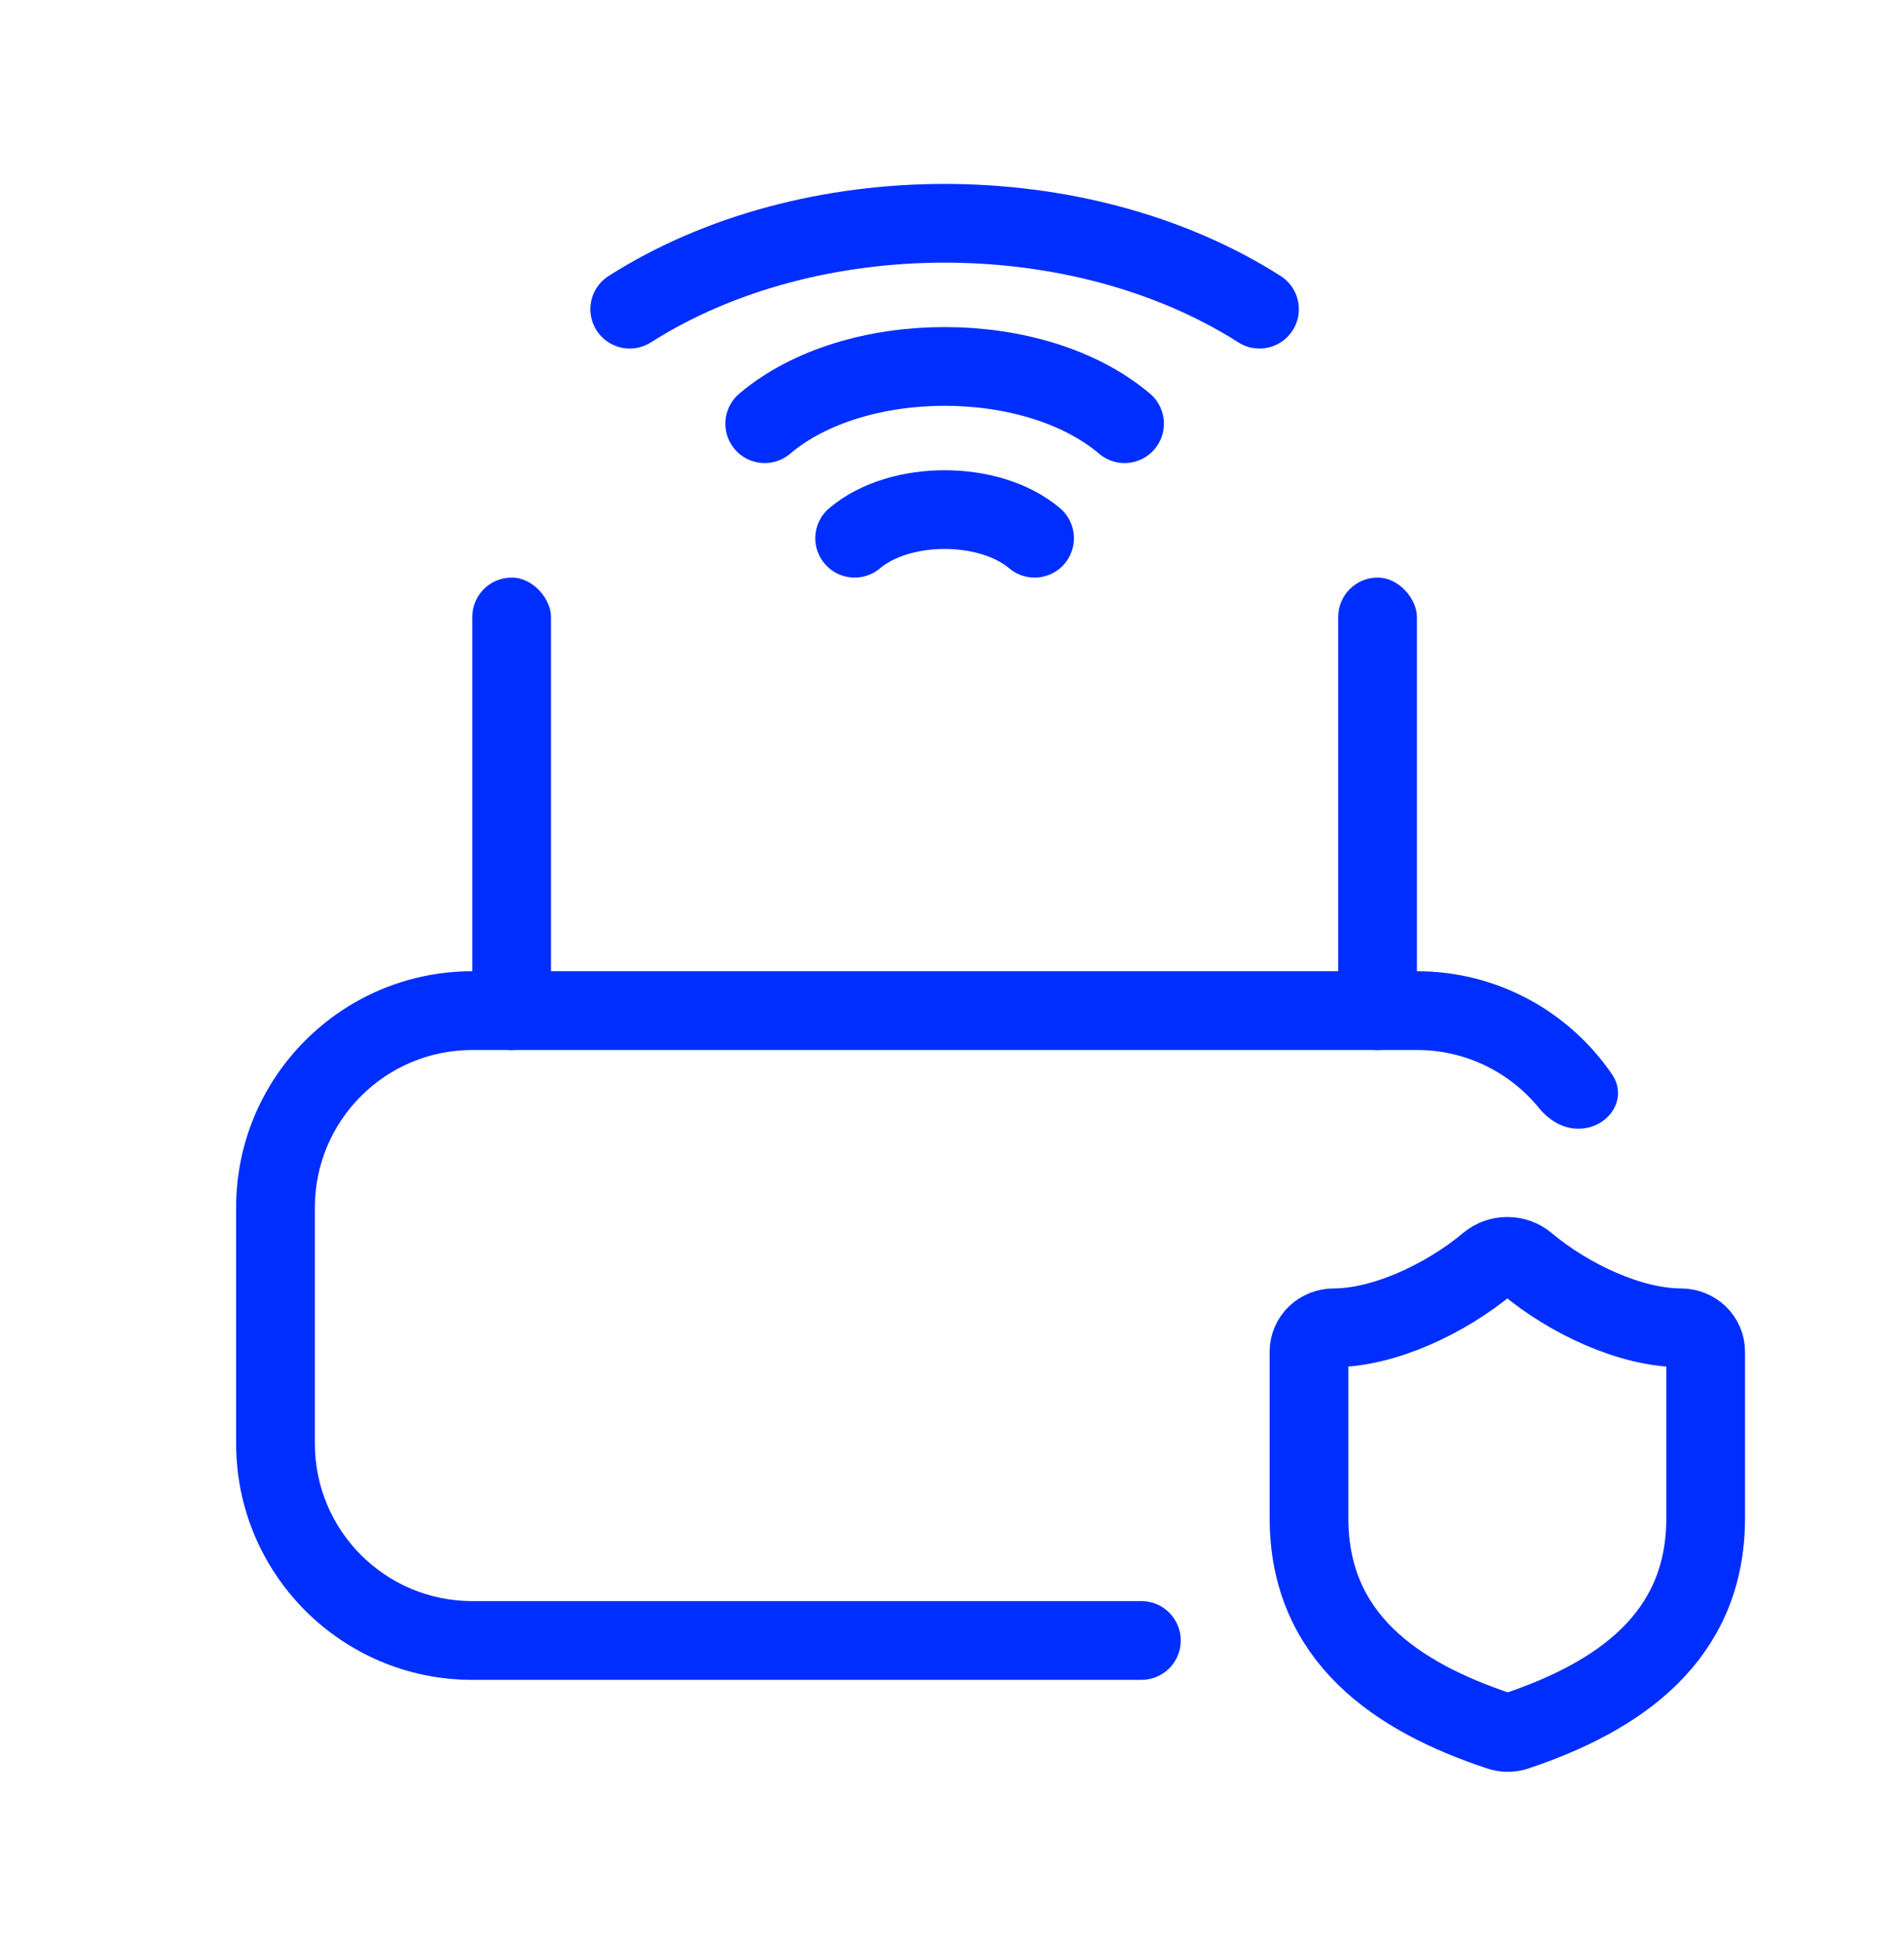
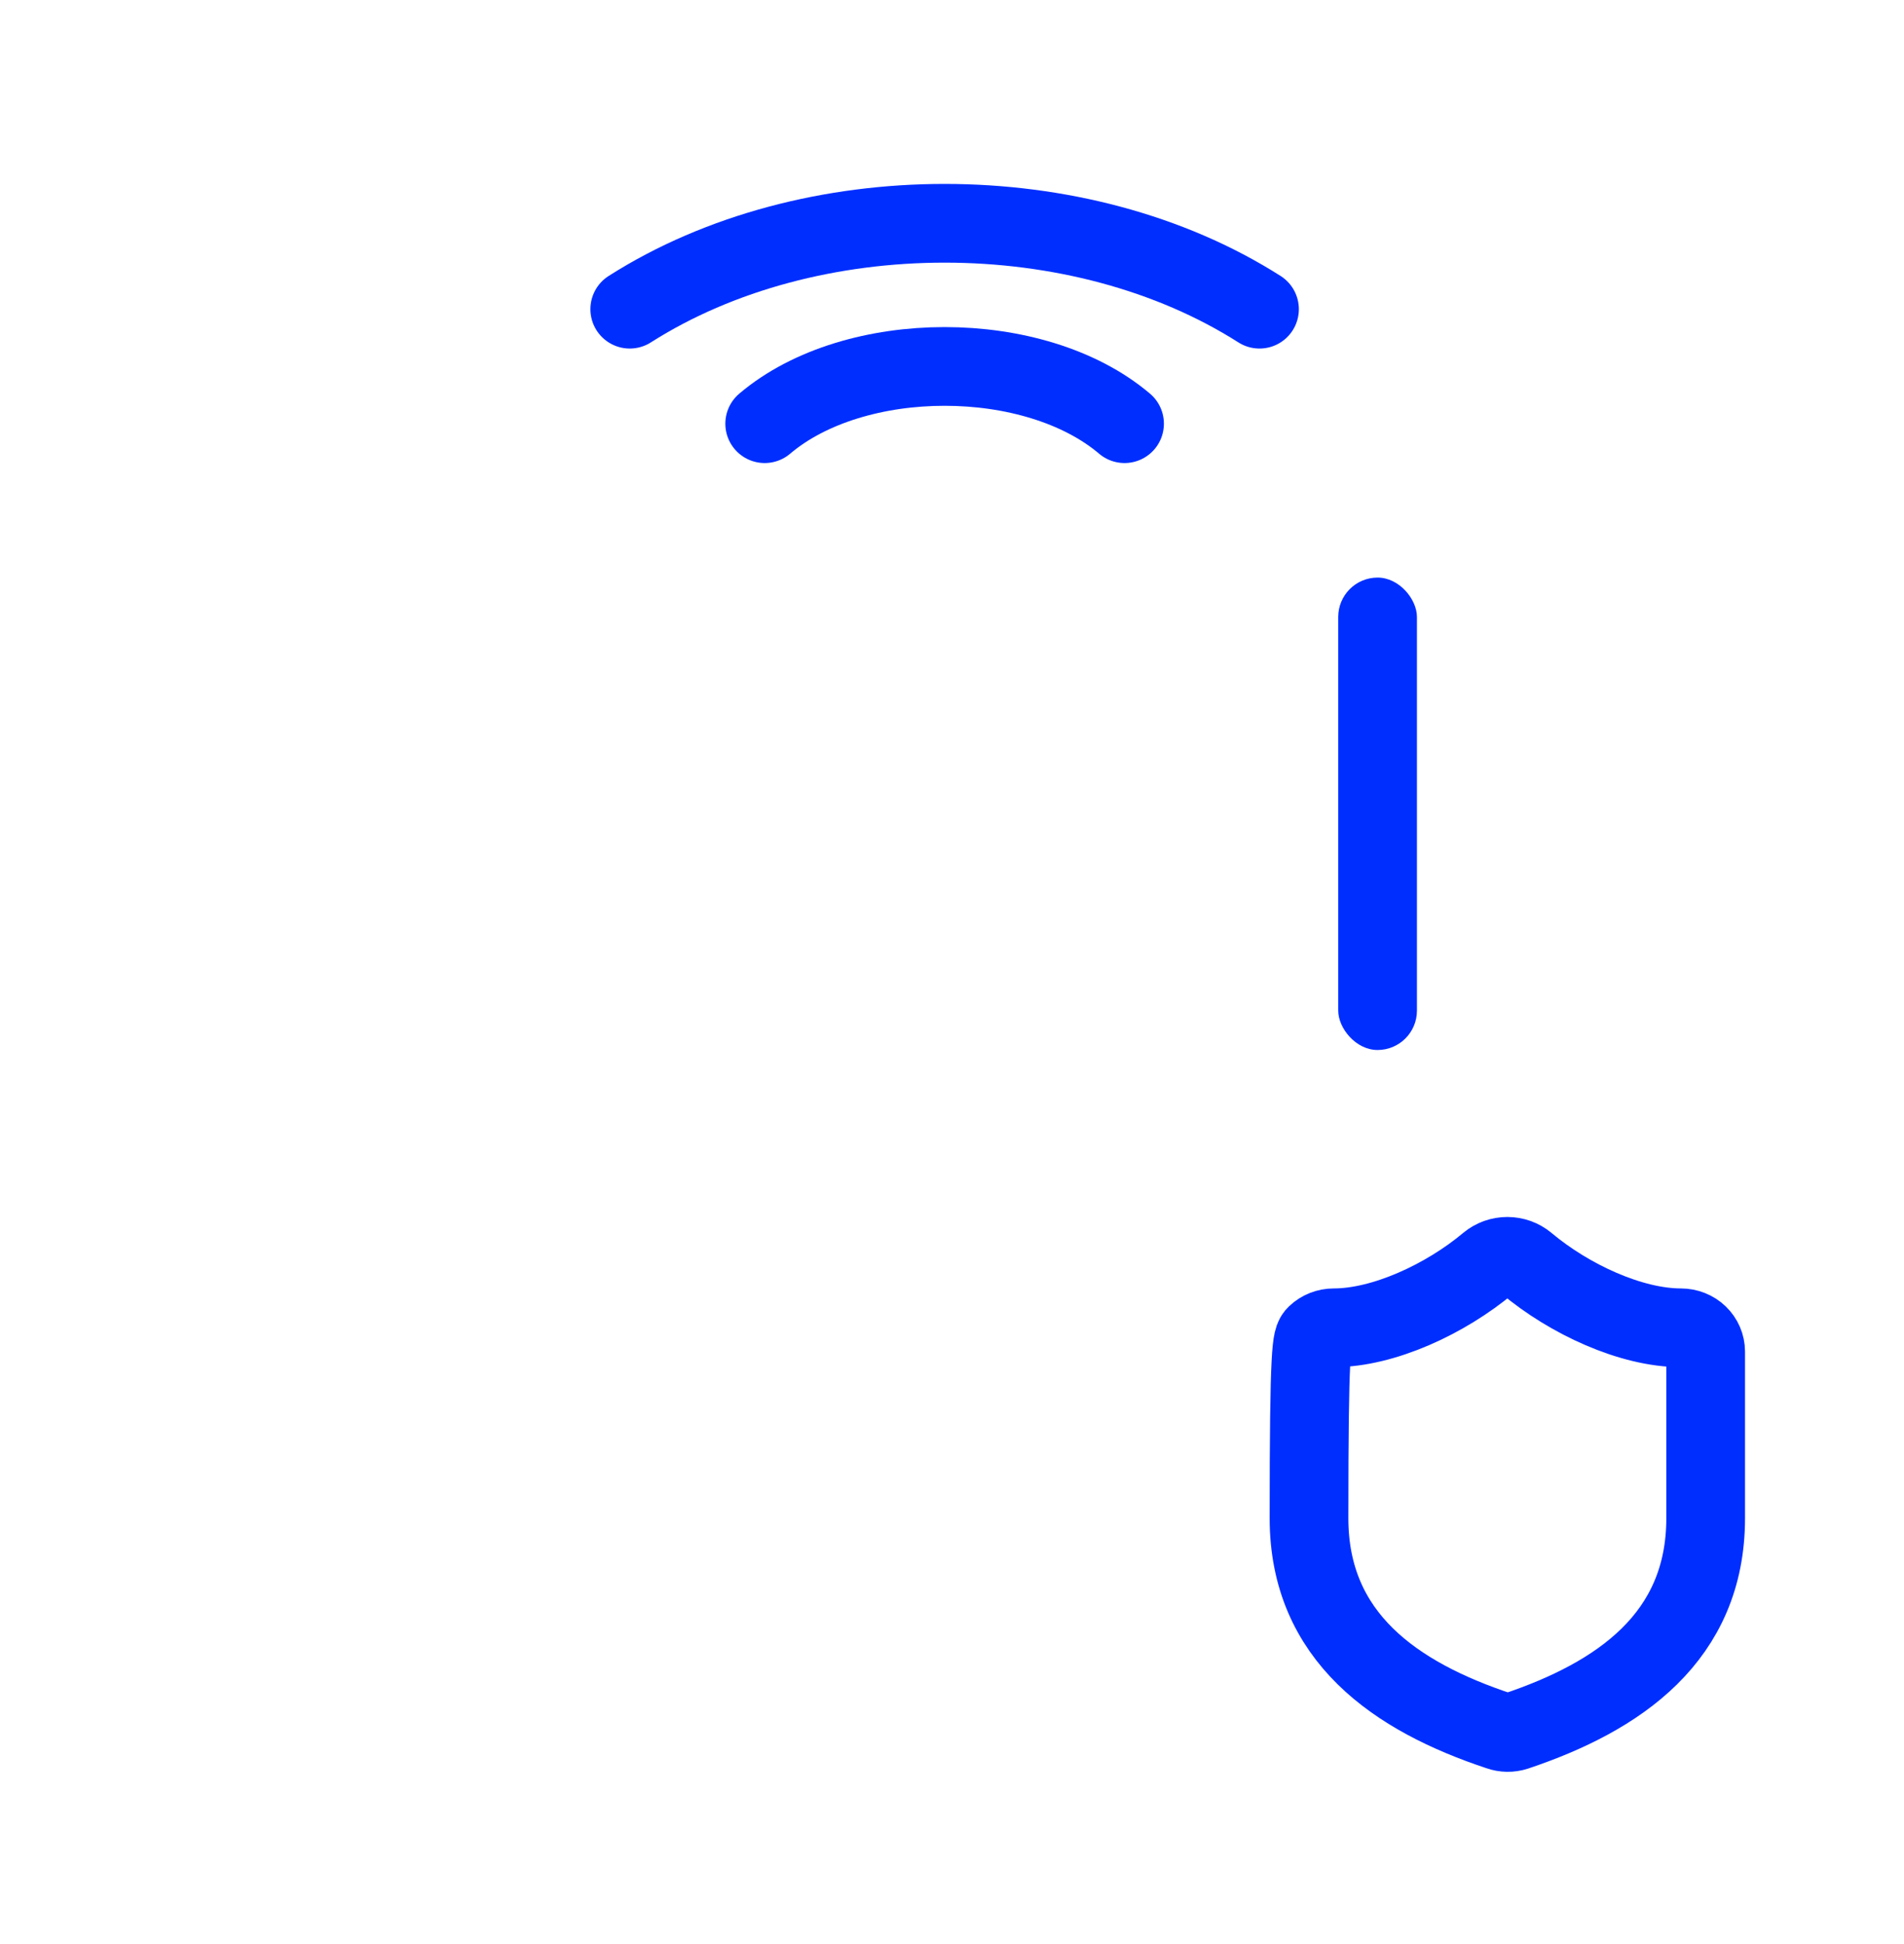
<svg xmlns="http://www.w3.org/2000/svg" width="48" height="49" viewBox="0 0 48 49" fill="none">
-   <rect x="11.907" y="14.558" width="1.984" height="11.907" rx="0.992" fill="#002EFF" />
  <rect x="33.737" y="14.558" width="1.984" height="11.907" rx="0.992" fill="#002EFF" />
-   <path fill-rule="evenodd" clip-rule="evenodd" d="M11.907 26.465H35.721C36.964 26.465 38.073 27.036 38.801 27.931C39.047 28.233 39.399 28.449 39.789 28.449V28.449C40.544 28.449 41.063 27.697 40.637 27.075C39.564 25.508 37.763 24.48 35.721 24.48H11.907C8.619 24.48 5.953 27.146 5.953 30.434V36.387C5.953 39.675 8.619 42.341 11.907 42.341H28.775C29.323 42.341 29.767 41.897 29.767 41.349V41.349C29.767 40.801 29.323 40.356 28.775 40.356H11.907C9.715 40.356 7.938 38.58 7.938 36.387V30.434C7.938 28.242 9.715 26.465 11.907 26.465Z" fill="#002EFF" />
  <path d="M15.876 7.793C20.412 4.906 27.216 4.906 31.752 7.793" stroke="#002EFF" stroke-width="1.984" stroke-linecap="round" />
  <path d="M19.278 10.679C21.546 8.755 26.082 8.755 28.35 10.679" stroke="#002EFF" stroke-width="1.984" stroke-linecap="round" />
-   <path d="M21.546 13.566C22.68 12.604 24.948 12.604 26.082 13.566" stroke="#002EFF" stroke-width="1.984" stroke-linecap="round" />
-   <path d="M43 38.266C43 41.265 40.812 42.765 38.212 43.635C38.076 43.679 37.928 43.677 37.794 43.629C35.188 42.765 33 41.265 33 38.266V34.066C33 33.907 33.066 33.755 33.183 33.642C33.3 33.53 33.459 33.467 33.625 33.467C34.875 33.467 36.438 32.747 37.525 31.835C37.657 31.726 37.826 31.666 38 31.666C38.174 31.666 38.343 31.726 38.475 31.835C39.569 32.753 41.125 33.467 42.375 33.467C42.541 33.467 42.7 33.53 42.817 33.642C42.934 33.755 43 33.907 43 34.066V38.266Z" stroke="#002EFF" stroke-width="1.984" stroke-linecap="round" stroke-linejoin="round" />
+   <path d="M43 38.266C43 41.265 40.812 42.765 38.212 43.635C38.076 43.679 37.928 43.677 37.794 43.629C35.188 42.765 33 41.265 33 38.266C33 33.907 33.066 33.755 33.183 33.642C33.3 33.53 33.459 33.467 33.625 33.467C34.875 33.467 36.438 32.747 37.525 31.835C37.657 31.726 37.826 31.666 38 31.666C38.174 31.666 38.343 31.726 38.475 31.835C39.569 32.753 41.125 33.467 42.375 33.467C42.541 33.467 42.7 33.53 42.817 33.642C42.934 33.755 43 33.907 43 34.066V38.266Z" stroke="#002EFF" stroke-width="1.984" stroke-linecap="round" stroke-linejoin="round" />
</svg>